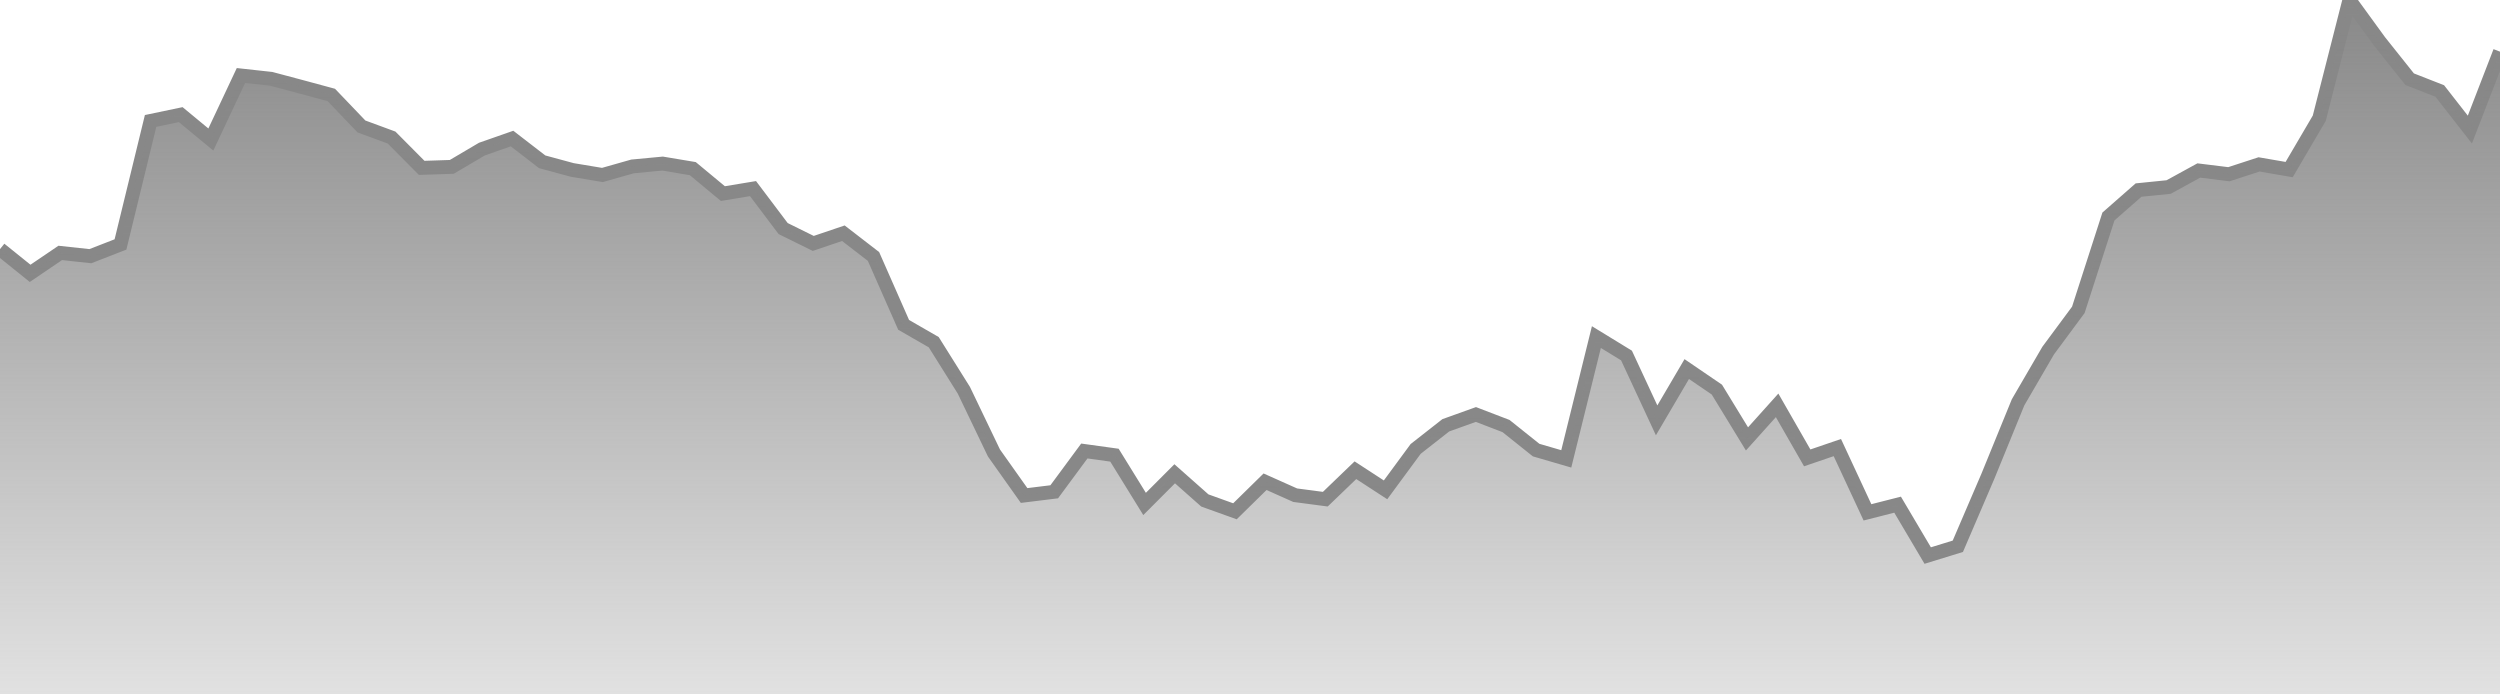
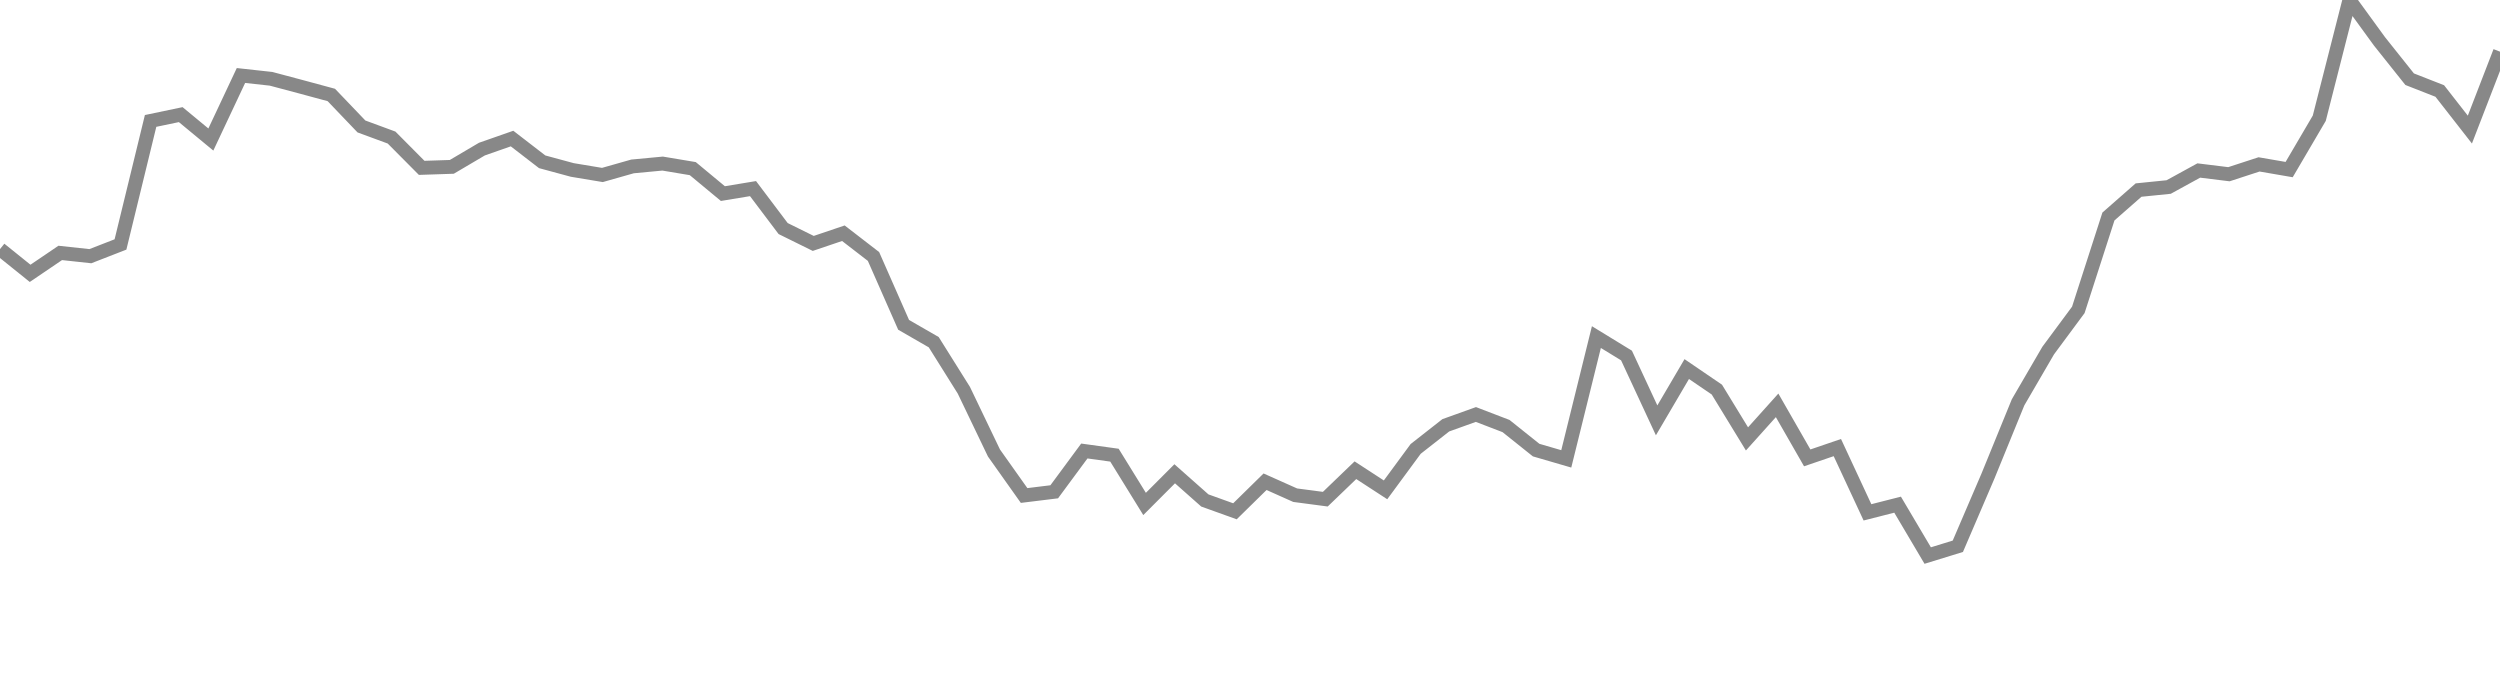
<svg xmlns="http://www.w3.org/2000/svg" width="180" height="50">
  <defs>
    <linearGradient id="gradient" x1="0%" y1="95%" x2="0%" y2="0%">
      <stop offset="0%" style="stop-color:rgb(136, 136, 136);stop-opacity:0" />
      <stop offset="100%" style="stop-color:rgb(136, 136, 136);stop-opacity:1" />
    </linearGradient>
  </defs>
  <path d="M 0,17.936 L 2.169,19.681 L 4.337,18.21 L 6.506,18.445 L 8.675,17.601 L 10.843,8.707 L 13.012,8.253 L 15.181,10.046 L 17.349,5.436 L 19.518,5.674 L 21.687,6.252 L 23.855,6.838 L 26.024,9.105 L 28.193,9.904 L 30.361,12.086 L 32.53,12.014 L 34.699,10.735 L 36.867,9.976 L 39.036,11.649 L 41.205,12.237 L 43.373,12.598 L 45.542,11.982 L 47.711,11.778 L 49.88,12.141 L 52.048,13.939 L 54.217,13.58 L 56.386,16.456 L 58.554,17.526 L 60.723,16.792 L 62.892,18.466 L 65.06,23.388 L 67.229,24.638 L 69.398,28.099 L 71.566,32.617 L 73.735,35.676 L 75.904,35.409 L 78.072,32.472 L 80.241,32.772 L 82.41,36.284 L 84.578,34.112 L 86.747,36.033 L 88.916,36.813 L 91.084,34.685 L 93.253,35.654 L 95.422,35.941 L 97.59,33.856 L 99.759,35.269 L 101.928,32.322 L 104.096,30.622 L 106.265,29.843 L 108.434,30.675 L 110.602,32.407 L 112.771,33.039 L 114.94,24.27 L 117.108,25.597 L 119.277,30.266 L 121.446,26.573 L 123.614,28.051 L 125.783,31.601 L 127.952,29.185 L 130.12,32.967 L 132.289,32.226 L 134.458,36.889 L 136.627,36.336 L 138.795,40 L 140.964,39.332 L 143.133,34.278 L 145.301,28.968 L 147.47,25.24 L 149.639,22.311 L 151.807,15.588 L 153.976,13.685 L 156.145,13.465 L 158.313,12.276 L 160.482,12.544 L 162.651,11.836 L 164.819,12.21 L 166.988,8.512 L 169.157,0 L 171.325,2.981 L 173.494,5.702 L 175.663,6.552 L 177.831,9.33 L 180,3.719" stroke="#888888" stroke-width="1" fill="none" />
-   <path d="M 0,17.936 L 2.169,19.681 L 4.337,18.21 L 6.506,18.445 L 8.675,17.601 L 10.843,8.707 L 13.012,8.253 L 15.181,10.046 L 17.349,5.436 L 19.518,5.674 L 21.687,6.252 L 23.855,6.838 L 26.024,9.105 L 28.193,9.904 L 30.361,12.086 L 32.53,12.014 L 34.699,10.735 L 36.867,9.976 L 39.036,11.649 L 41.205,12.237 L 43.373,12.598 L 45.542,11.982 L 47.711,11.778 L 49.88,12.141 L 52.048,13.939 L 54.217,13.58 L 56.386,16.456 L 58.554,17.526 L 60.723,16.792 L 62.892,18.466 L 65.06,23.388 L 67.229,24.638 L 69.398,28.099 L 71.566,32.617 L 73.735,35.676 L 75.904,35.409 L 78.072,32.472 L 80.241,32.772 L 82.41,36.284 L 84.578,34.112 L 86.747,36.033 L 88.916,36.813 L 91.084,34.685 L 93.253,35.654 L 95.422,35.941 L 97.59,33.856 L 99.759,35.269 L 101.928,32.322 L 104.096,30.622 L 106.265,29.843 L 108.434,30.675 L 110.602,32.407 L 112.771,33.039 L 114.94,24.27 L 117.108,25.597 L 119.277,30.266 L 121.446,26.573 L 123.614,28.051 L 125.783,31.601 L 127.952,29.185 L 130.12,32.967 L 132.289,32.226 L 134.458,36.889 L 136.627,36.336 L 138.795,40 L 140.964,39.332 L 143.133,34.278 L 145.301,28.968 L 147.47,25.24 L 149.639,22.311 L 151.807,15.588 L 153.976,13.685 L 156.145,13.465 L 158.313,12.276 L 160.482,12.544 L 162.651,11.836 L 164.819,12.21 L 166.988,8.512 L 169.157,0 L 171.325,2.981 L 173.494,5.702 L 175.663,6.552 L 177.831,9.33 L 180,3.719 L180,70 L0,70 Z" fill="url(#gradient)" />
</svg>